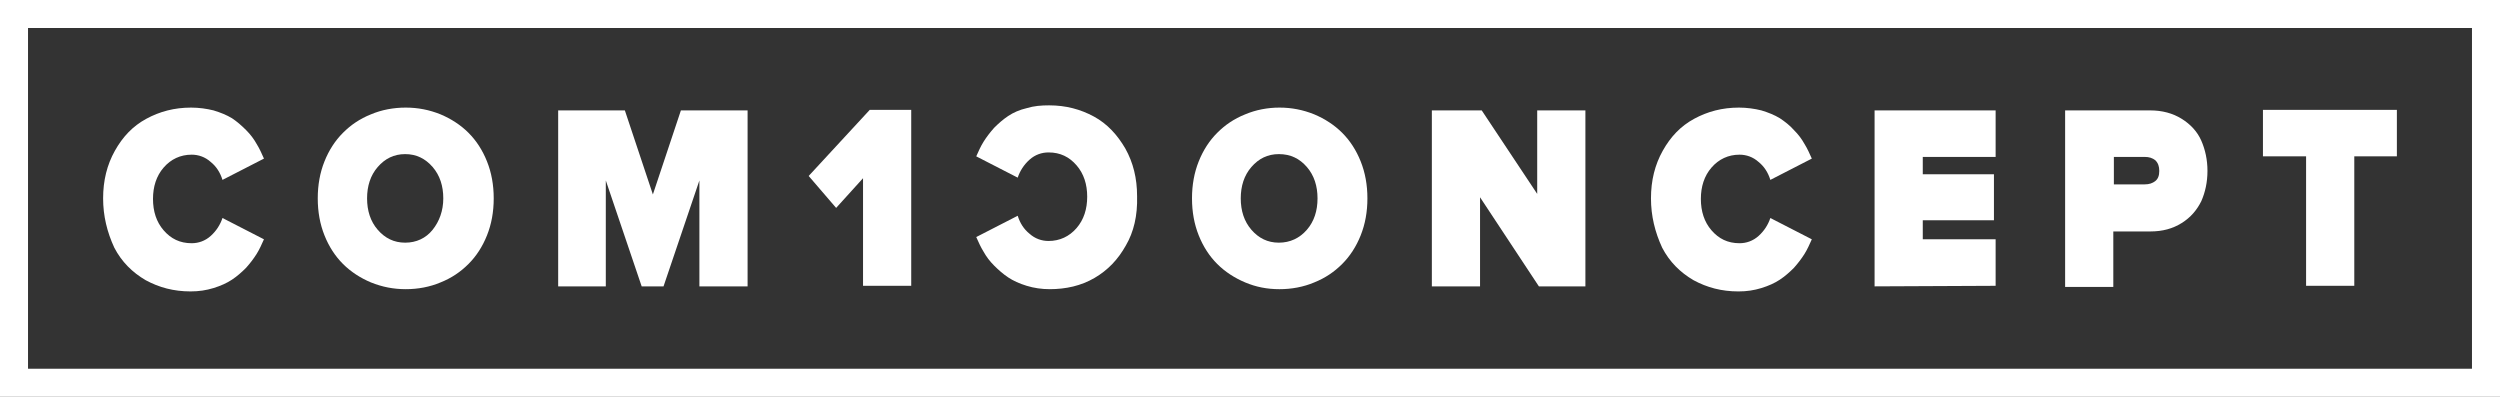
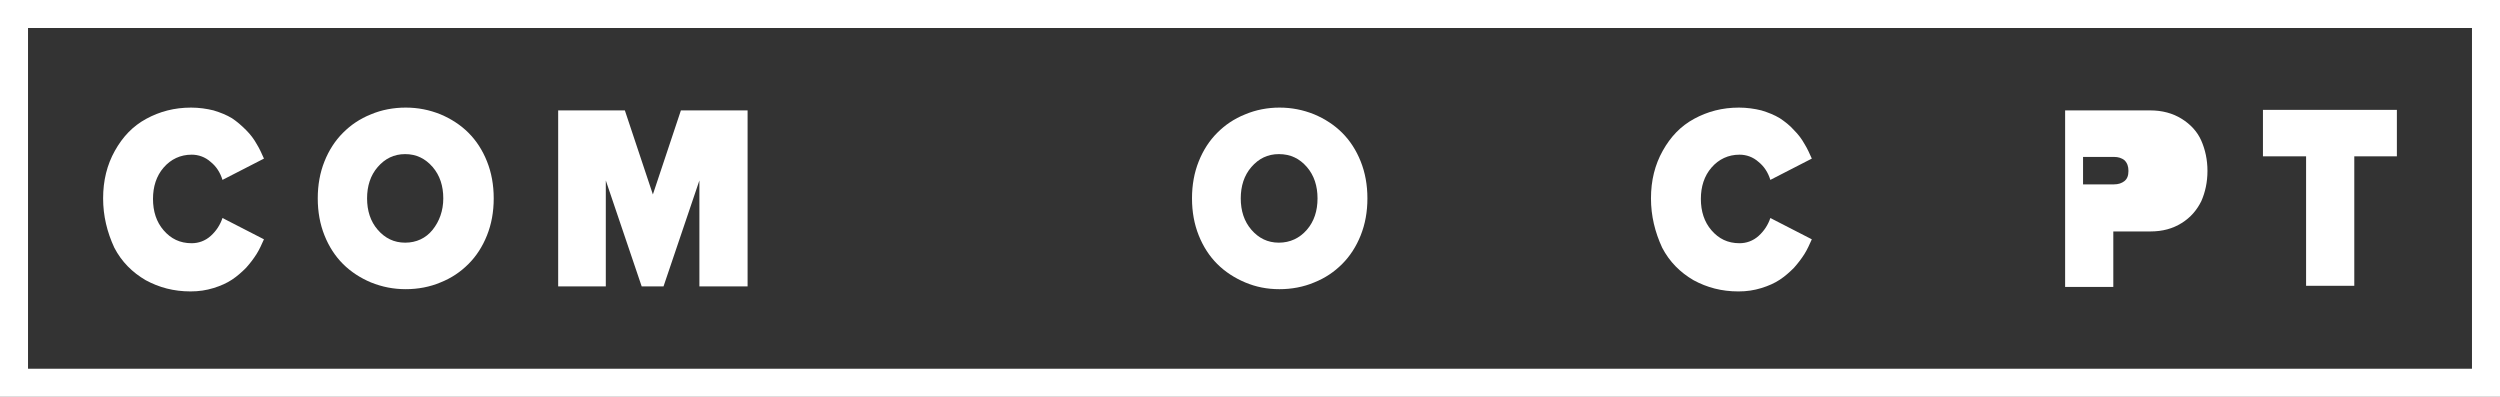
<svg xmlns="http://www.w3.org/2000/svg" version="1.1" id="Calque_1" x="0px" y="0px" width="446.1px" height="70.8px" viewBox="0 0 446.1 70.8" xml:space="preserve">
  <rect x="0" y="0" width="446.1" height="70.8" fill="#333333" stroke="none" />
  <g>
    <path fill="#FFFFFF" d="M446.1,70.8H0V0h446.1V70.8z M5,65.8h436.1V5H5V65.8z" />
    <g>
      <path fill="#FFFFFF" d="M18.4,35.4c0-3.2,0.7-6,2.101-8.5c1.399-2.5,3.2-4.4,5.6-5.7c2.4-1.3,5-2,8-2c1.4,0,2.8,0.2,4,0.5    c1.3,0.4,2.3,0.8,3.3,1.4c0.9,0.6,1.7,1.3,2.5,2.1c0.801,0.8,1.4,1.6,1.9,2.5c0.5,0.8,0.9,1.7,1.3,2.6L39.7,32.1    c-0.4-1.3-1.101-2.4-2.101-3.2c-1-0.9-2.2-1.3-3.399-1.3c-2,0-3.7,0.8-5,2.3c-1.301,1.5-1.9,3.4-1.9,5.6c0,2.201,0.6,4.1,1.9,5.6    c1.3,1.5,2.899,2.3,5,2.3c1.199,0,2.399-0.4,3.399-1.3s1.7-2,2.101-3.2l7.399,3.801C46.7,43.6,46.3,44.5,45.8,45.3    c-0.5,0.8-1.1,1.6-1.9,2.5c-0.8,0.8-1.6,1.5-2.5,2.1c-0.899,0.6-2,1.1-3.3,1.5S35.5,52,34,52c-3,0-5.601-0.699-8-2    c-2.4-1.399-4.3-3.299-5.601-5.799C19.1,41.4,18.4,38.5,18.4,35.4z" />
      <path fill="#FFFFFF" d="M57.9,42C57.1,40,56.7,37.8,56.7,35.4c0-2.4,0.399-4.6,1.199-6.6c0.801-2,1.9-3.7,3.301-5.1    c1.399-1.4,3-2.5,5-3.3c1.899-0.8,4-1.2,6.199-1.2c2.2,0,4.2,0.4,6.2,1.2c1.9,0.8,3.601,1.9,5,3.3c1.4,1.4,2.5,3.1,3.3,5.1    c0.801,2,1.2,4.2,1.2,6.6c0,2.4-0.399,4.6-1.2,6.6C86.1,44,85,45.701,83.6,47.1c-1.399,1.399-3,2.5-5,3.3    c-1.899,0.801-4,1.2-6.2,1.2c-2.199,0-4.199-0.399-6.199-1.2c-1.9-0.8-3.601-1.9-5-3.3C59.8,45.701,58.7,44,57.9,42z M67.4,29.8    c-1.3,1.5-1.899,3.4-1.899,5.6c0,2.2,0.6,4.1,1.899,5.6c1.301,1.5,2.9,2.301,4.9,2.301S76,42.5,77.2,41    C78.4,39.5,79.1,37.6,79.1,35.4c0-2.2-0.6-4.1-1.899-5.6c-1.301-1.5-2.9-2.3-4.9-2.3S68.7,28.3,67.4,29.8z" />
      <path fill="#FFFFFF" d="M99.6,51.1V19.7h11.9l5,15l5-15H133.4v31.4h-8.6V32.2l-6.4,18.9H114.5l-6.4-18.9v18.9H99.6z" />
-       <path fill="#FFFFFF" d="M144.3,31.4l10.9-11.8h7.399V51H154V31.8l-4.8,5.3L144.3,31.4z" />
-       <path fill="#FFFFFF" d="M200.9,43.8c-1.399,2.5-3.199,4.4-5.6,5.8s-5.1,2-8,2c-1.4,0-2.8-0.2-4.1-0.601    c-1.301-0.399-2.4-0.899-3.301-1.5c-0.899-0.6-1.699-1.299-2.5-2.1c-0.8-0.8-1.399-1.6-1.899-2.5c-0.5-0.8-0.9-1.699-1.3-2.6    L181.6,38.5c0.4,1.301,1.101,2.4,2.101,3.201C184.7,42.6,185.9,43,187.1,43c2,0,3.7-0.799,5-2.299s1.9-3.4,1.9-5.601    s-0.601-4.1-1.9-5.6s-2.899-2.3-5-2.3c-1.2,0-2.399,0.4-3.399,1.3s-1.7,2-2.101,3.2l-7.399-3.8c0.399-0.9,0.8-1.8,1.3-2.6    c0.5-0.8,1.1-1.6,1.899-2.5c0.801-0.8,1.601-1.5,2.5-2.1c0.9-0.6,2-1.1,3.301-1.4c1.3-0.4,2.6-0.5,4-0.5c3,0,5.6,0.7,8,2    c2.399,1.3,4.199,3.3,5.6,5.7c1.4,2.5,2.1,5.3,2.1,8.5C203,38.5,202.3,41.4,200.9,43.8z" />
      <path fill="#FFFFFF" d="M213.9,42c-0.8-2-1.199-4.199-1.199-6.6c0-2.4,0.399-4.6,1.199-6.6c0.801-2,1.9-3.7,3.301-5.1    c1.399-1.4,3-2.5,5-3.3c1.899-0.8,4-1.2,6.1-1.2c2.2,0,4.2,0.4,6.2,1.2c1.899,0.8,3.6,1.9,5,3.3c1.399,1.4,2.5,3.1,3.3,5.1    s1.2,4.2,1.2,6.6c0,2.4-0.4,4.6-1.2,6.6s-1.9,3.701-3.3,5.101c-1.4,1.399-3,2.5-5,3.3c-1.9,0.801-4,1.2-6.2,1.2    s-4.2-0.399-6.1-1.2c-1.9-0.8-3.601-1.9-5-3.3C215.8,45.701,214.7,44,213.9,42z M223.3,29.8c-1.3,1.5-1.9,3.4-1.9,5.6    c0,2.2,0.601,4.1,1.9,5.6s2.9,2.301,4.9,2.301s3.699-0.801,5-2.301c1.3-1.5,1.899-3.399,1.899-5.6c0-2.2-0.6-4.1-1.899-5.6    c-1.301-1.5-2.9-2.3-5-2.3C226.2,27.5,224.6,28.3,223.3,29.8z" />
-       <path fill="#FFFFFF" d="M255.5,51.1V19.7h8.899l9.9,14.9V19.7h8.6v31.4h-8.3l-10.5-15.9v15.9H255.5z" />
      <path fill="#FFFFFF" d="M294.6,35.4c0-3.2,0.7-6,2.101-8.5c1.399-2.5,3.199-4.4,5.6-5.7c2.399-1.3,5-2,8-2c1.399,0,2.8,0.2,4,0.5    c1.3,0.4,2.3,0.8,3.3,1.4c0.9,0.6,1.8,1.3,2.5,2.1c0.8,0.8,1.4,1.6,1.9,2.5c0.5,0.8,0.899,1.7,1.3,2.6l-7.4,3.8    c-0.399-1.3-1.1-2.4-2.1-3.2c-1-0.9-2.2-1.3-3.4-1.3c-2,0-3.7,0.8-5,2.3s-1.899,3.4-1.899,5.6c0,2.201,0.6,4.1,1.899,5.6    s2.9,2.3,5,2.3c1.2,0,2.4-0.4,3.4-1.3s1.7-2,2.1-3.2l7.4,3.801c-0.4,0.899-0.8,1.799-1.3,2.6c-0.5,0.8-1.101,1.6-1.9,2.5    c-0.8,0.8-1.6,1.5-2.5,2.1s-2,1.1-3.3,1.5s-2.601,0.6-4.101,0.6c-3,0-5.6-0.699-8-2c-2.399-1.399-4.3-3.299-5.6-5.799    C295.3,41.4,294.6,38.5,294.6,35.4z" />
-       <path fill="#FFFFFF" d="M334.5,51.1V19.7h21.6V28h-13v3.1h12.7v8.2h-12.7v3.4h13V51L334.5,51.1L334.5,51.1z" />
-       <path fill="#FFFFFF" d="M368.5,51.1V19.7h15.199c2.101,0,4,0.5,5.601,1.5c1.6,1,2.8,2.3,3.5,3.9s1.1,3.4,1.1,5.4    s-0.399,3.8-1.1,5.4c-0.8,1.6-1.9,2.9-3.5,3.9c-1.601,1-3.4,1.5-5.601,1.5h-6.6v9.9h-8.6V51.1z M377.199,32.9h5.5    c0.801,0,1.4-0.2,1.9-0.6c0.5-0.4,0.7-1,0.7-1.8s-0.2-1.4-0.7-1.9c-0.5-0.4-1.1-0.6-1.9-0.6h-5.5V32.9z" />
+       <path fill="#FFFFFF" d="M368.5,51.1V19.7h15.199c2.101,0,4,0.5,5.601,1.5c1.6,1,2.8,2.3,3.5,3.9s1.1,3.4,1.1,5.4    s-0.399,3.8-1.1,5.4c-0.8,1.6-1.9,2.9-3.5,3.9c-1.601,1-3.4,1.5-5.601,1.5h-6.6v9.9h-8.6V51.1z M377.199,32.9c0.801,0,1.4-0.2,1.9-0.6c0.5-0.4,0.7-1,0.7-1.8s-0.2-1.4-0.7-1.9c-0.5-0.4-1.1-0.6-1.9-0.6h-5.5V32.9z" />
      <path fill="#FFFFFF" d="M403.8,27.9v-8.3h23.899v8.3h-7.6V51h-8.601V27.9H403.8z" />
    </g>
  </g>
</svg>